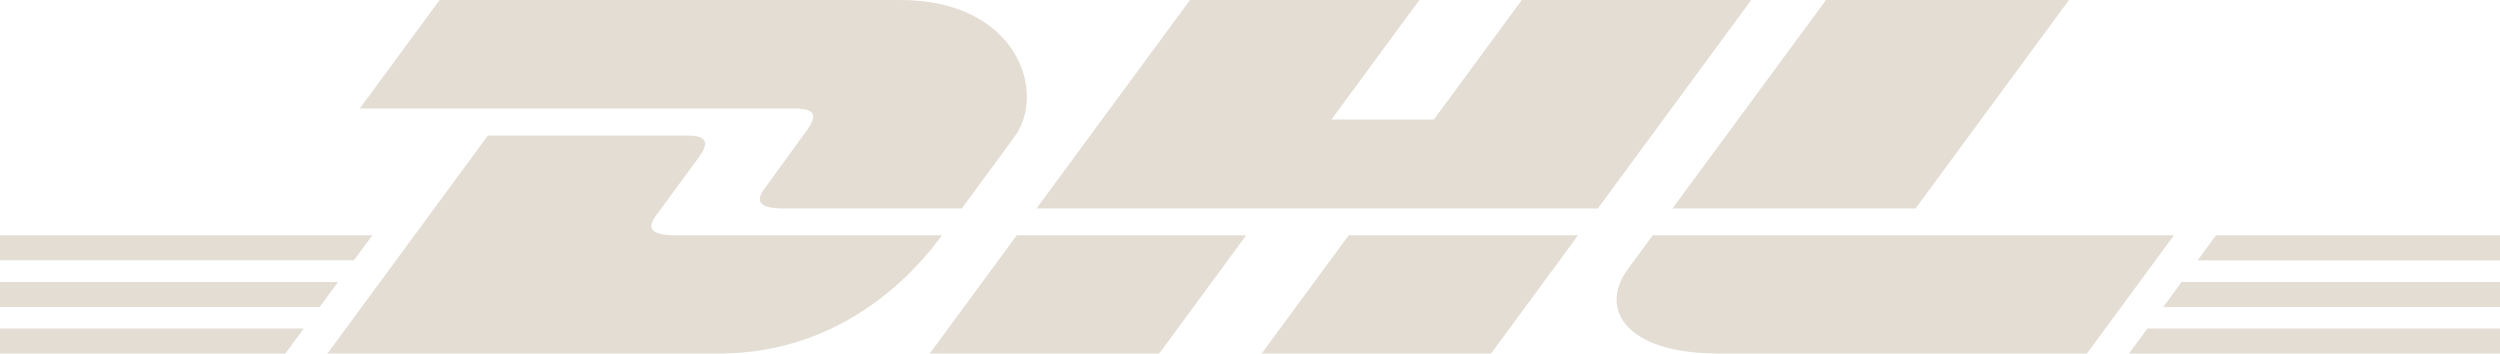
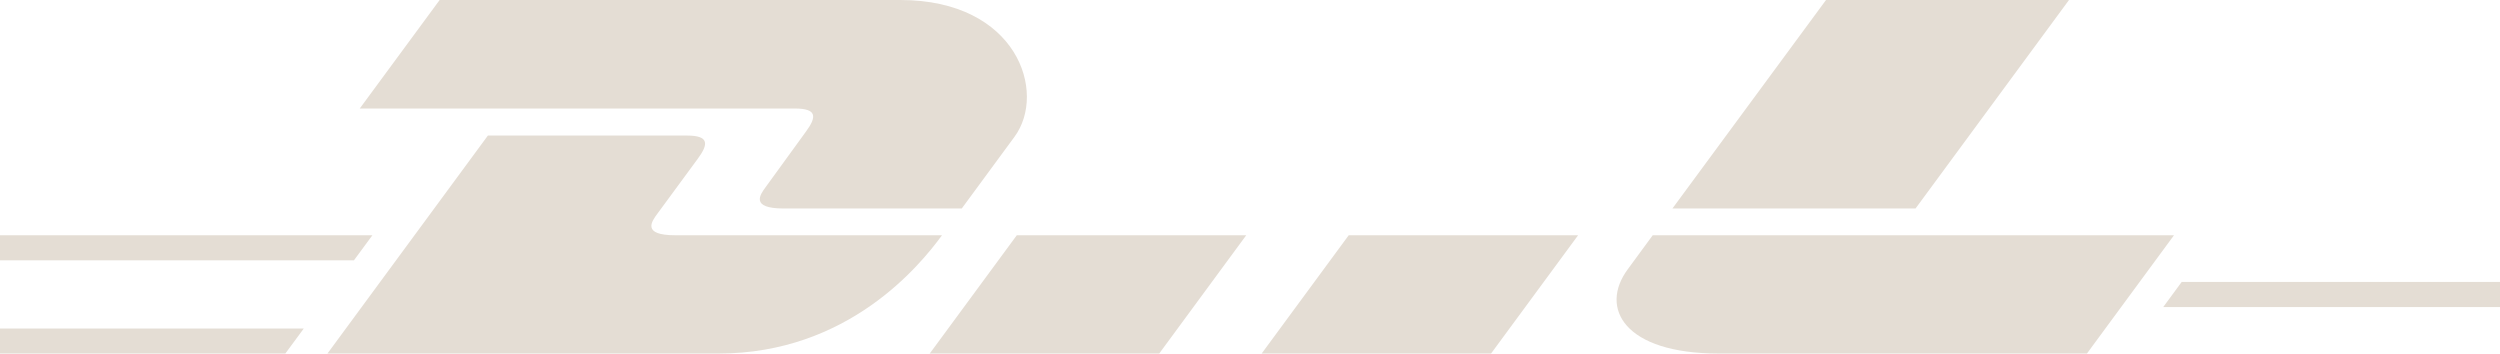
<svg xmlns="http://www.w3.org/2000/svg" version="1.1" id="Layer_1" x="0px" y="0px" viewBox="0 0 566.93 80.17" style="enable-background:new 0 0 566.93 80.17;" xml:space="preserve">
  <style type="text/css">
	.st0{fill:#E4DDD4;}
</style>
  <path class="st0" d="M99.7,0L81.58,24.61c0,0,93.9,0,98.72,0c4.99,0,4.92,1.9,2.49,5.2c-2.48,3.35-6.62,9.19-9.14,12.59  c-1.28,1.73-3.59,4.88,4.08,4.88c8.11,0,40.37,0,40.37,0s6.51-8.85,11.96-16.26C237.47,20.95,230.69,0,204.16,0  C180.42,0,99.7,0,99.7,0L99.7,0z" />
  <path class="st0" d="M74.26,80.17l36.38-49.43c0,0,40.33,0,45.15,0c4.99,0,4.92,1.9,2.49,5.2c-2.48,3.35-6.69,9.13-9.21,12.53  c-1.28,1.73-3.6,4.88,4.07,4.88c8.11,0,60.48,0,60.48,0c-5.03,6.89-21.35,26.82-50.64,26.82C139.23,80.17,74.26,80.17,74.26,80.17  L74.26,80.17z" />
  <path class="st0" d="M282.61,53.35l-19.73,26.82h-52.04c0,0,19.72-26.82,19.74-26.82H282.61L282.61,53.35z" />
-   <polygon class="st0" points="362.34,47.28 235.05,47.28 269.86,0 321.88,0 301.93,27.11 325.16,27.11 345.11,0 397.14,0 " />
  <path class="st0" d="M357.87,53.35l-19.74,26.82h-52.02c0,0,19.72-26.82,19.74-26.82H357.87L357.87,53.35z" />
-   <polygon class="st0" points="0,63.93 76.67,63.93 72.48,69.63 0,69.63 " />
  <polygon class="st0" points="0,53.35 84.45,53.35 80.26,59.04 0,59.04 " />
  <polygon class="st0" points="0,74.51 68.88,74.51 64.71,80.17 0,80.17 " />
  <polygon class="st0" points="566.93,69.63 490.56,69.63 494.75,63.93 566.93,63.93 " />
-   <polygon class="st0" points="566.93,80.17 482.79,80.18 486.96,74.51 566.93,74.51 " />
-   <polygon class="st0" points="502.53,53.35 566.93,53.35 566.93,59.05 498.34,59.05 " />
  <path class="st0" d="M469.19,0l-34.8,47.28h-55.13c0,0,34.81-47.28,34.83-47.28H469.19L469.19,0z" />
  <path class="st0" d="M374.79,53.35c0,0-3.8,5.2-5.65,7.7c-6.54,8.83-0.76,19.12,20.57,19.12c24.63,0,83.55,0,83.55,0L493,53.35  H374.79L374.79,53.35z" />
</svg>